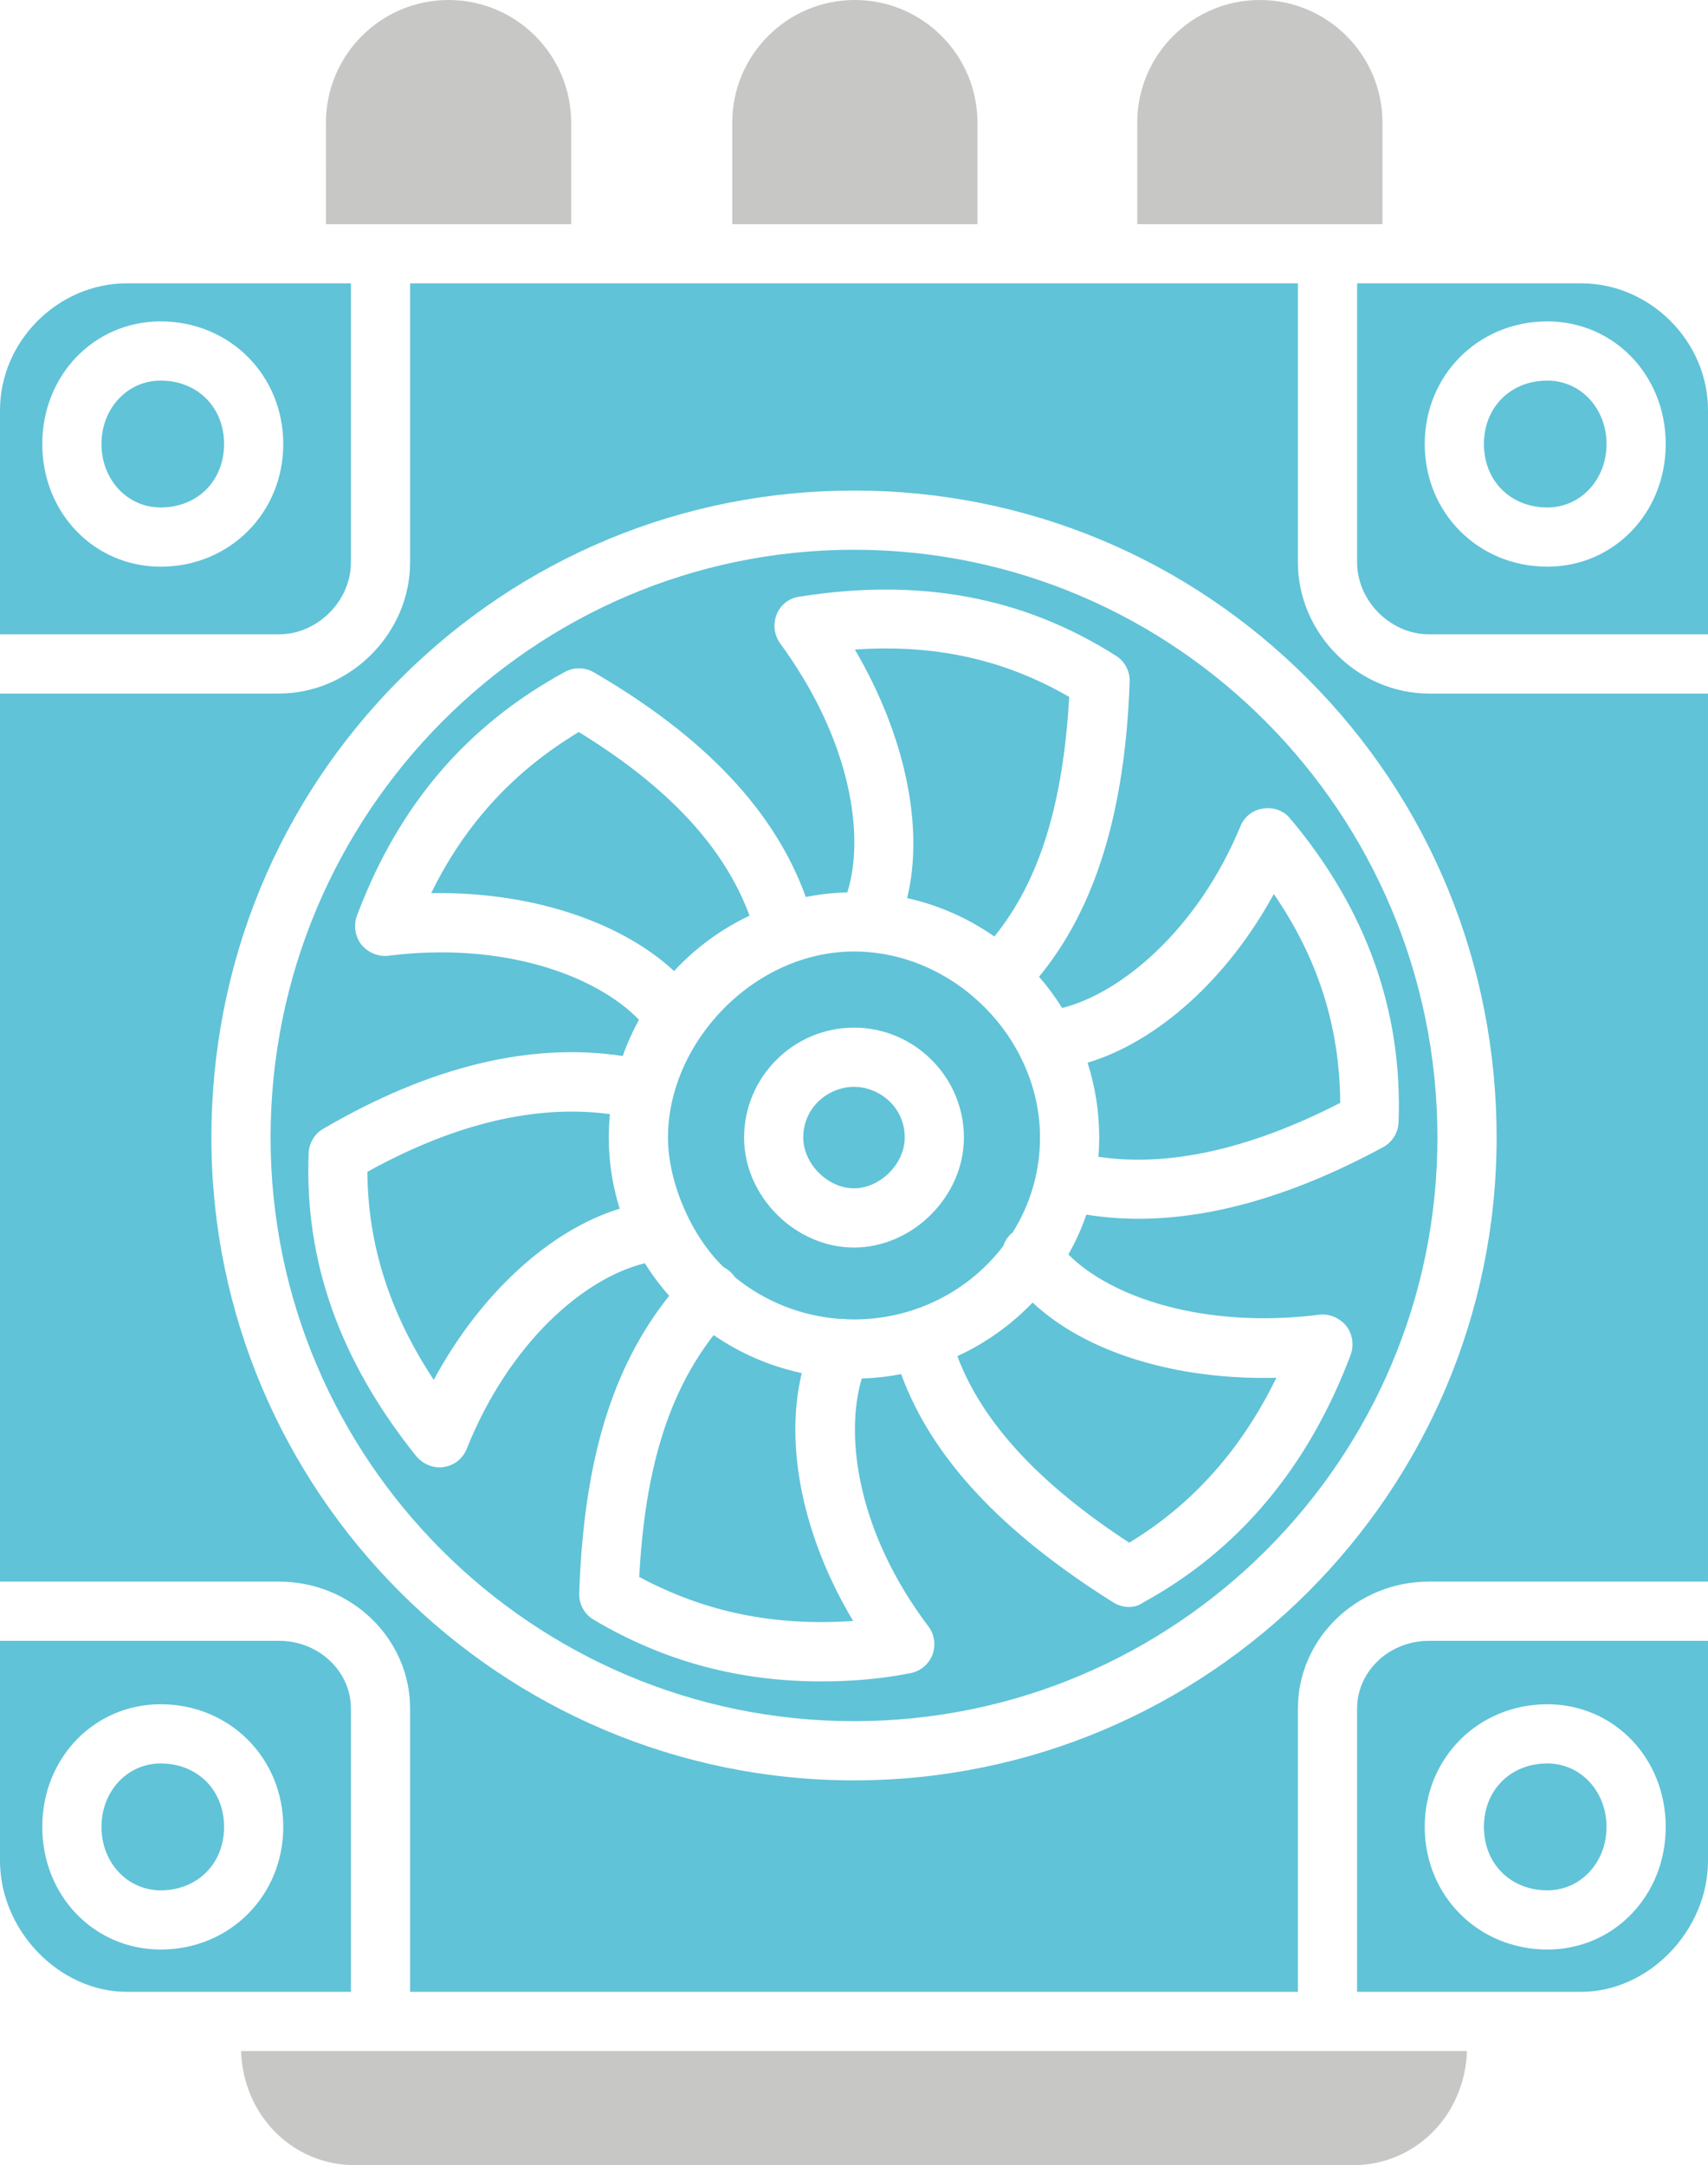
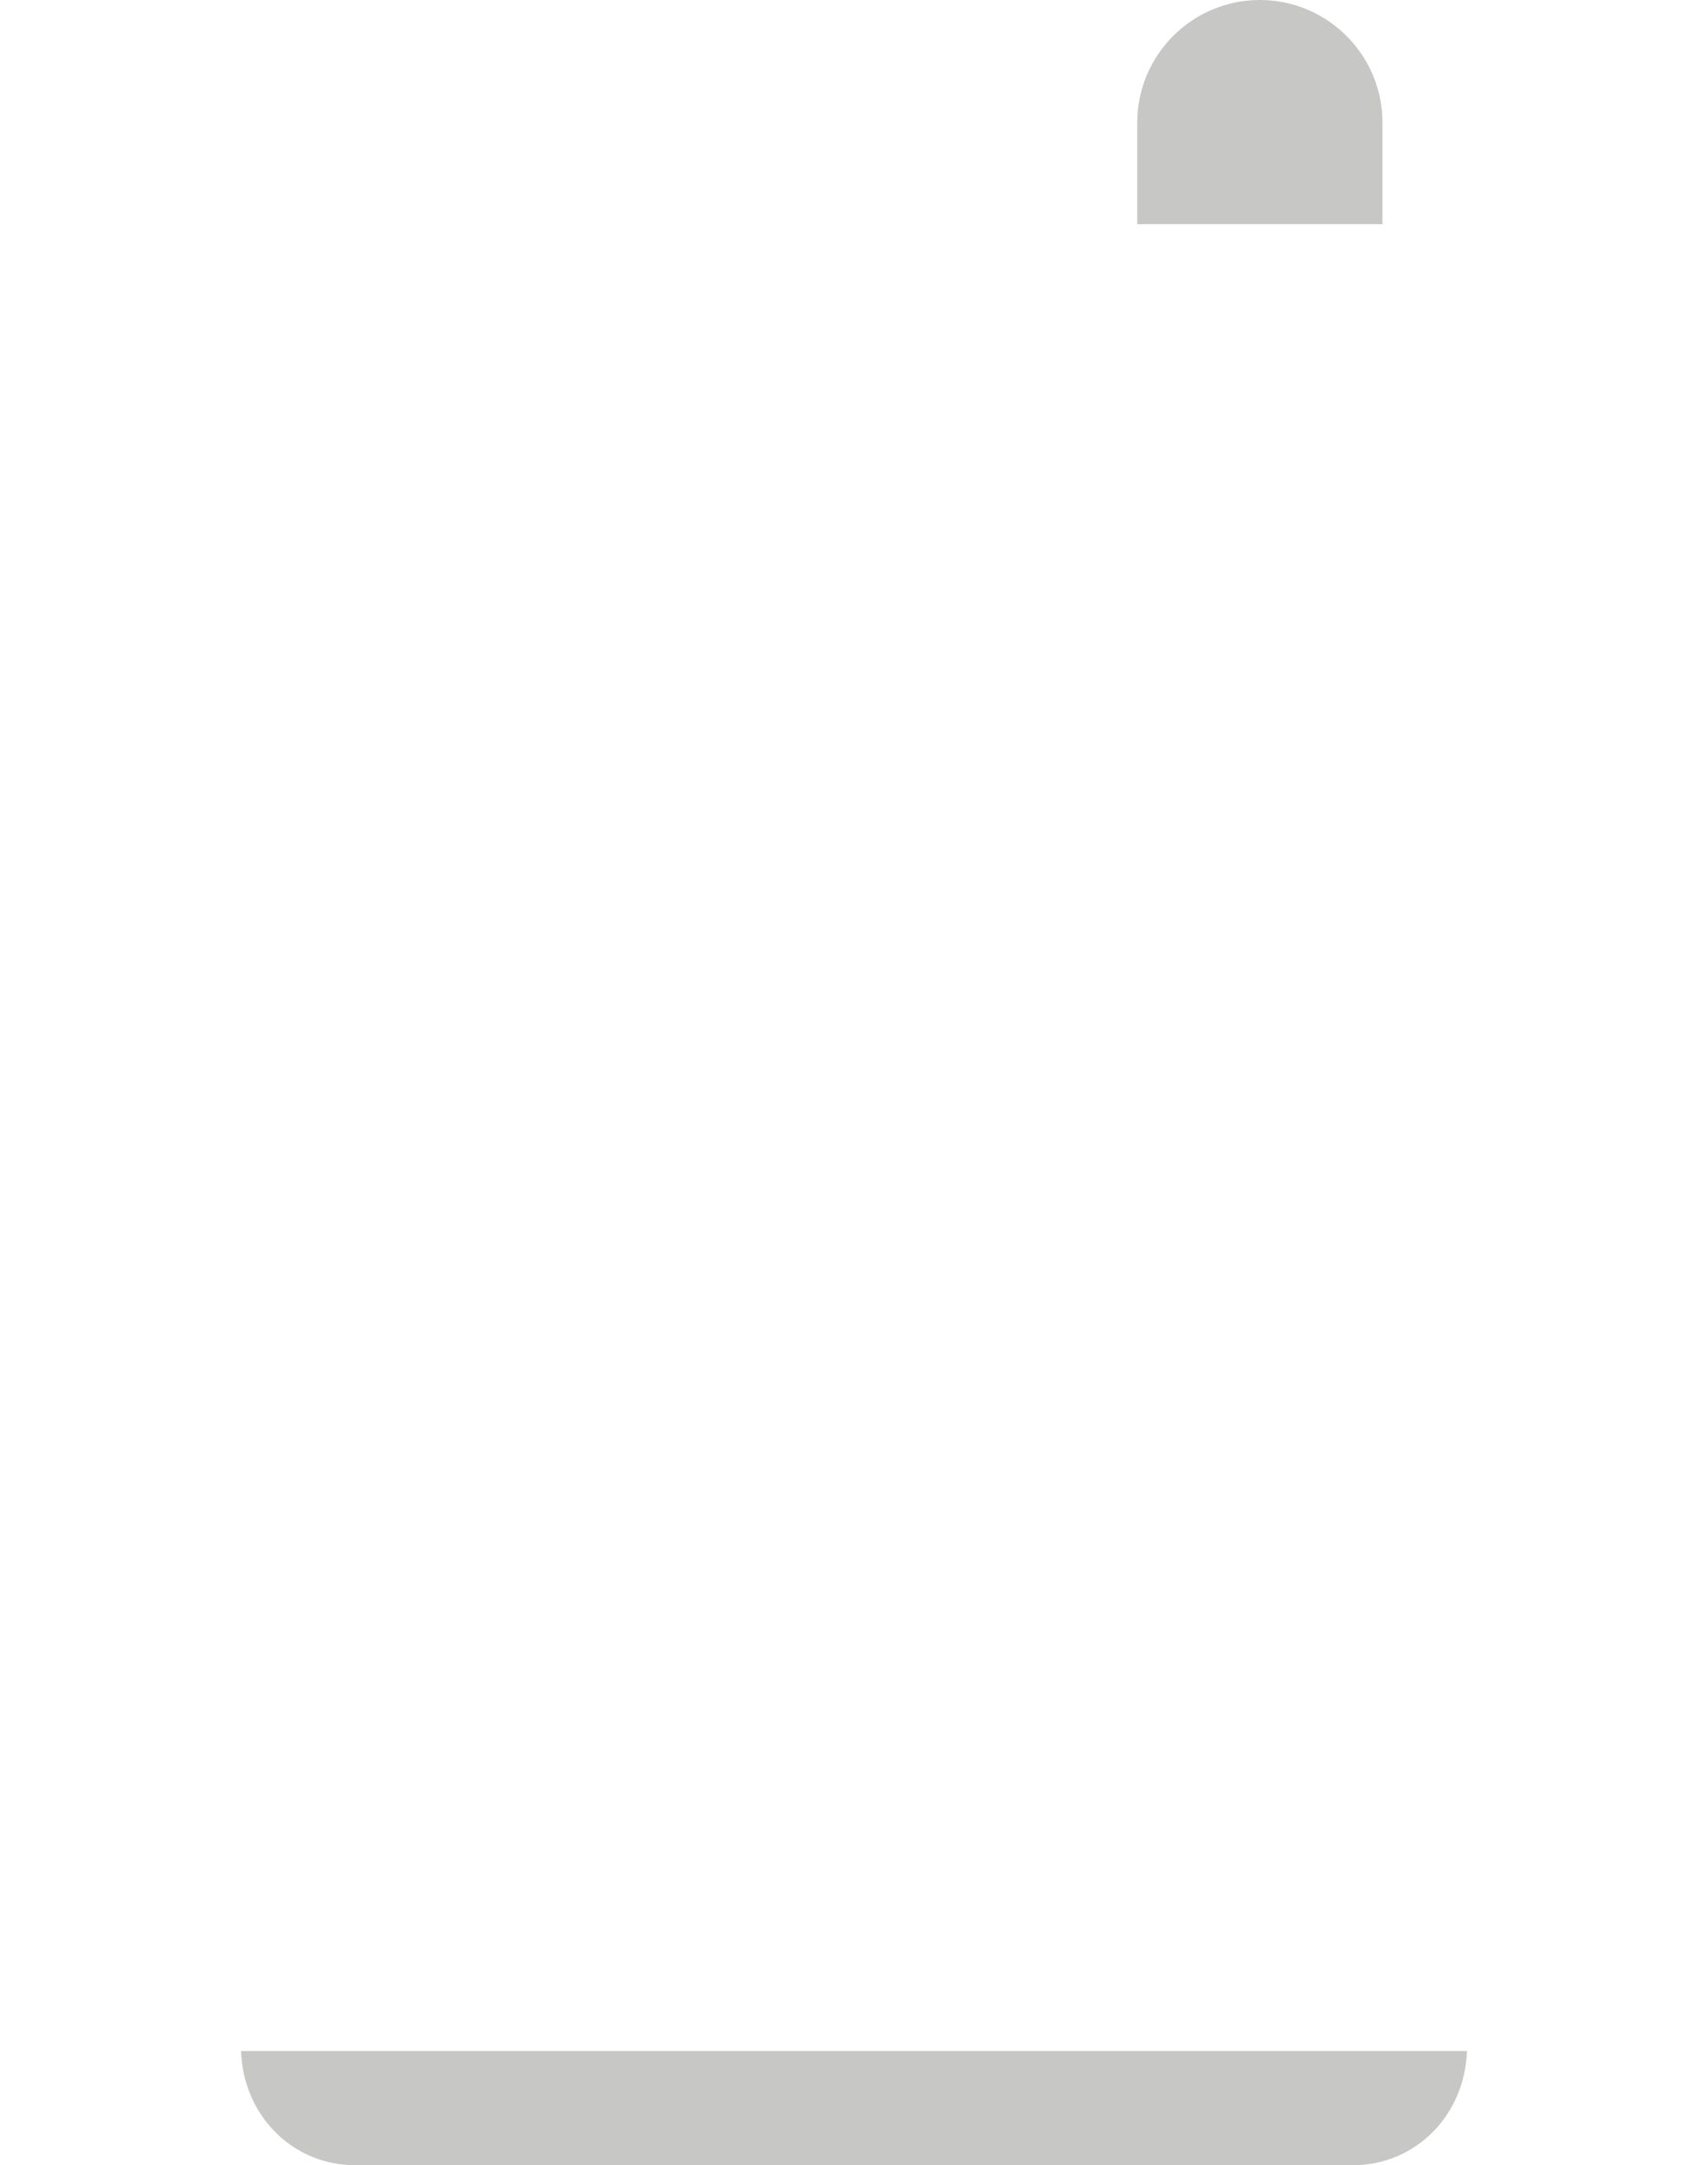
<svg xmlns="http://www.w3.org/2000/svg" clip-rule="evenodd" fill-rule="evenodd" height="512.0" image-rendering="optimizeQuality" preserveAspectRatio="xMidYMid meet" shape-rendering="geometricPrecision" text-rendering="geometricPrecision" version="1.0" viewBox="54.0 0.0 404.0 512.0" width="404.0" zoomAndPan="magnify">
  <g>
    <g id="change1_1">
-       <path d="M427.999 470.999l-53 0 0 -66.999c0,-8.8 7.599,-16 17,-16l66 0 0 51.999c0,16.5 -14,31 -30,31zm-8 -10c-16.3,0 -29,-12.7 -29,-29 0,-16.299 12.7,-29 29,-29 15.7,0 28,12.7 28,29 0,16.299 -12.3,29 -28,29zm0 -44c-8.7,0 -15,6.3 -15,15 0,8.7 6.3,15 15,15 7.9,0 14,-6.6 14,-15 0,-8.4 -6.099,-15 -14,-15zm-327.999 44c-15.7,0 -28,-12.7 -28,-29 0,-16.299 12.3,-29 28,-29 16.3,0 29,12.7 29,29 0,16.299 -12.7,29 -29,29zm0 -44c-7.9,0 -14,6.6 -14,15 0,8.4 6.1,15 14,15 8.7,0 15,-6.3 15,-15 0,-8.7 -6.3,-15 -15,-15zm0 -282.999c-15.7,0 -28,-12.7 -28,-29 0,-16.299 12.3,-29 28,-29 16.3,0 29,12.7 29,29 0,16.299 -12.7,29 -29,29zm0 -44.001c-7.9,0 -14,6.6 -14,15 0,8.4 6.1,15 14,15 8.7,0 15,-6.3 15,-15 0,-8.7 -6.3,-15 -15,-15zm327.999 44.001c-16.3,0 -29,-12.7 -29,-29 0,-16.299 12.7,-29 29,-29 15.7,0 28,12.7 28,29 0,16.299 -12.3,29 -28,29zm0 -44.001c-8.7,0 -15,6.3 -15,15 0,8.7 6.3,15 15,15 7.9,0 14,-6.6 14,-15 0,-8.4 -6.099,-15 -14,-15zm-164 331c-83.798,0 -151.999,-68.199 -151.999,-152 0,-40.999 15.8,-79.499 44.501,-108.299 28.7,-28.8 66.899,-44.7 107.498,-44.7 40.6,0 78.8,15.9 107.5,44.7 28.701,28.8 44.501,67.299 44.501,108.299 0,83.799 -68.201,152 -152,152zm0 -291c-76.099,0 -137.999,62.4 -137.999,138.998 0,76.1 61.901,138 137.999,138 76.1,0 138,-61.901 138,-138 0,-76.598 -61.901,-138.998 -138,-138.998zm0 164.999c-13.899,0 -25.998,-12.1 -25.998,-26 0,-14.3 11.7,-25.998 25.998,-25.998 14.3,0 26,11.699 26,25.998 0,13.899 -12.099,26 -26,26zm0 -38c-5.799,0 -11.999,4.6 -11.999,12 0,6.2 5.8,12 11.999,12 6.2,0 12,-5.8 12,-12 0,-7.401 -6.2,-12 -12,-12zm-12.357 67.693c-7.61,-1.631 -14.665,-4.73 -20.841,-8.985 -10.752,13.813 -16.27,31.871 -17.602,57.193 15.5,8.3 31.901,11.7 50.599,10.4 -11.797,-19.691 -16.316,-41.325 -12.156,-58.608zm-31.357 -18.279c-2.127,-2.398 -4.052,-4.97 -5.753,-7.693 -14.233,3.441 -32.001,18.593 -42.134,43.877 -0.9,2.3 -3,4 -5.5,4.3 -0.197,0.1 -0.598,0.1 -0.898,0.1 -2.1,0 -4.1,-1 -5.5,-2.6 -18.2,-22.7 -26.5,-46.2 -25.5,-71.7 0.1,-2.4 1.4,-4.6 3.5,-5.8 25.217,-14.717 48.984,-20.492 70.796,-17.188 1.051,-2.976 2.341,-5.841 3.842,-8.572 -10.198,-10.547 -32.268,-18.542 -59.237,-15.138 -2.4,0.3 -4.8,-0.7 -6.4,-2.6 -1.5,-1.9 -1.9,-4.5 -1.1,-6.8 9.8,-26.1 25.901,-45 49.2,-57.701 2.2,-1.2 4.8,-1.1 6.9,0.1 26.267,15.33 42.727,32.748 50.105,53.123 3.187,-0.637 6.465,-1.012 9.815,-1.102 4.174,-13.192 1.026,-35.81 -15.921,-58.922 -1.4,-2 -1.7,-4.5 -0.8,-6.8 0.9,-2.3 3,-3.9 5.4,-4.2 28.398,-4.5 52.899,0 74.899,14 2.1,1.3 3.3,3.7 3.2,6.2 -1.082,30.666 -8.105,53.522 -21.43,69.669 2.01,2.31 3.839,4.78 5.467,7.389 13.943,-3.475 32.055,-18.533 42.166,-42.956 0.9,-2.3 3,-3.9 5.4,-4.2 2.4,-0.4 4.9,0.5 6.4,2.4 18,21.401 26.6,45.6 25.601,71.798 -0.1,2.5 -1.5,4.7 -3.7,5.9 -20.701,11.2 -40.102,16.9 -57.802,16.9 -4.204,0 -8.328,-0.326 -12.343,-0.974 -1.129,3.28 -2.557,6.426 -4.248,9.41 9.984,10.089 31.993,17.665 59.293,14.263 2.4,-0.3 4.8,0.7 6.4,2.6 1.5,1.9 1.9,4.5 1.1,6.8 -10,26.6 -26.5,46.3 -49.2,58.7 -1.002,0.702 -2.101,1.002 -3.301,1.002 -1.3,0 -2.6,-0.4 -3.7,-1.1 -26.436,-16.567 -42.955,-34.283 -50.147,-53.961 -3.032,0.583 -6.148,0.935 -9.327,1.032 -4.095,13.843 -0.921,36.52 15.775,58.63 1.5,2 1.8,4.6 0.9,6.8 -0.9,2.3 -3,3.9 -5.4,4.3 -7.2,1.398 -14.1,1.899 -20.898,1.899 -19.5,0 -37.3,-4.8 -53.801,-14.6 -2.2,-1.3 -3.5,-3.7 -3.4,-6.3 1.083,-31.245 7.713,-53.274 21.286,-70.286zm1.157 -76.792c5.028,-5.431 11.082,-9.899 17.85,-13.096 -5.986,-16.206 -19.239,-30.448 -40.393,-43.425 -15.3,9.2 -26.9,21.701 -34.901,38.1 23.108,-0.418 44.602,6.524 57.443,18.421zm-12.863 56.196c-1.676,-5.32 -2.58,-10.969 -2.58,-16.819 0,-1.871 0.091,-3.719 0.266,-5.544 -17.411,-2.34 -36.692,2.207 -57.366,13.644 0.1,17.1 5.2,33.3 15.7,49.2 10.924,-20.265 27.344,-35.382 43.98,-40.481zm97.662 22.192c-5.032,5.259 -11.065,9.586 -17.8,12.674 5.863,15.602 19.246,30.141 40.658,44.115 14.9,-9 26.6,-22.1 34.8,-39 -23.734,0.589 -45.06,-5.978 -57.658,-17.79zm13.002 -56.707c1.789,5.58 2.757,11.526 2.757,17.697 0,1.531 -0.063,3.047 -0.184,4.548 16.646,2.483 35.849,-1.813 57.184,-12.748 -0.1,-17.898 -5.2,-34.099 -15.7,-49.399 -10.922,20.009 -27.403,34.873 -44.056,39.901zm-42.679 -38.93c7.53,1.669 14.513,4.8 20.634,9.085 10.635,-13.085 16.276,-31.334 17.701,-56.657 -15.4,-8.9 -31.8,-12.5 -50.7,-11.2 11.903,20.259 16.465,42.016 12.365,58.772zm-12.565 12.628c-23.634,0 -43.999,21.455 -43.999,43.999 0,10.586 5.505,23.308 13.198,30.684 0.57,0.291 1.11,0.661 1.602,1.117 0.398,0.37 0.741,0.778 1.03,1.213 6.823,5.571 15.397,9.164 24.795,9.862 0.54,-0.033 1.089,-0.006 1.632,0.087 0.579,0.022 1.159,0.037 1.742,0.037 14.446,0 27.266,-6.821 35.288,-17.333 0.406,-1.243 1.157,-2.374 2.233,-3.222 4.108,-6.539 6.478,-14.228 6.478,-22.446 0,-23.496 -20.256,-43.999 -44,-43.999zm104.999 246l-209.997 0 0 -67.001c0,-16.5 -13.9,-30 -31,-30l-66 0 0 -209.998 66 0c16.8,0 30.999,-14.2 31,-31l0 -66 209.998 0 -0.001 66c0,16.8 14.2,31 31,31l66 0 0 209.998 -66 0c-17.1,0 -31,13.5 -31,30l0 67.001zm-306.998 -321l0 -53c0,-16.3 13.7,-30 30,-30l53 0 0 66.001c0,9.099 -7.899,17 -17,17l-66 -0.001zm321 -83l52.999 0c16.3,0 30,13.7 30,30l0 53.001 -65.999 -0.001c-9.099,0 -17,-7.899 -17,-17l0 -66zm-238 404l-53 0c-16,0 -30,-14.5 -30,-31l0 -51.999 66 -0.001c9.399,0 17,7.2 17,16l0 67.001z" fill="#60c3d8" />
-     </g>
+       </g>
    <g id="change2_1">
      <path d="M373.998 511.999l-235.998 0c-14.778,0 -26.49,-11.78 -26.982,-27l39.982 0 249.982 0c-0.494,15.219 -12.206,27 -26.983,27z" fill="#c7c7c6" />
    </g>
    <g fill="#c7c7c6" id="change2_2">
      <path d="M322.999 53l-0.001 -24c0,-16 13,-29 29,-29 15.999,0 29,13 29,29l0 24 -57.998 0z" />
-       <path d="M227.201 53l-0.001 -24c0,-16 13,-29 29,-29 15.999,0 29,13 29,29l0 24 -57.998 0z" />
-       <path d="M131.1 53l-0.001 -24c0,-16 13,-29 29,-29 15.999,0 29,13 29,29l0 24 -57.998 0z" />
+       <path d="M227.201 53l-0.001 -24l0 24 -57.998 0z" />
    </g>
  </g>
</svg>